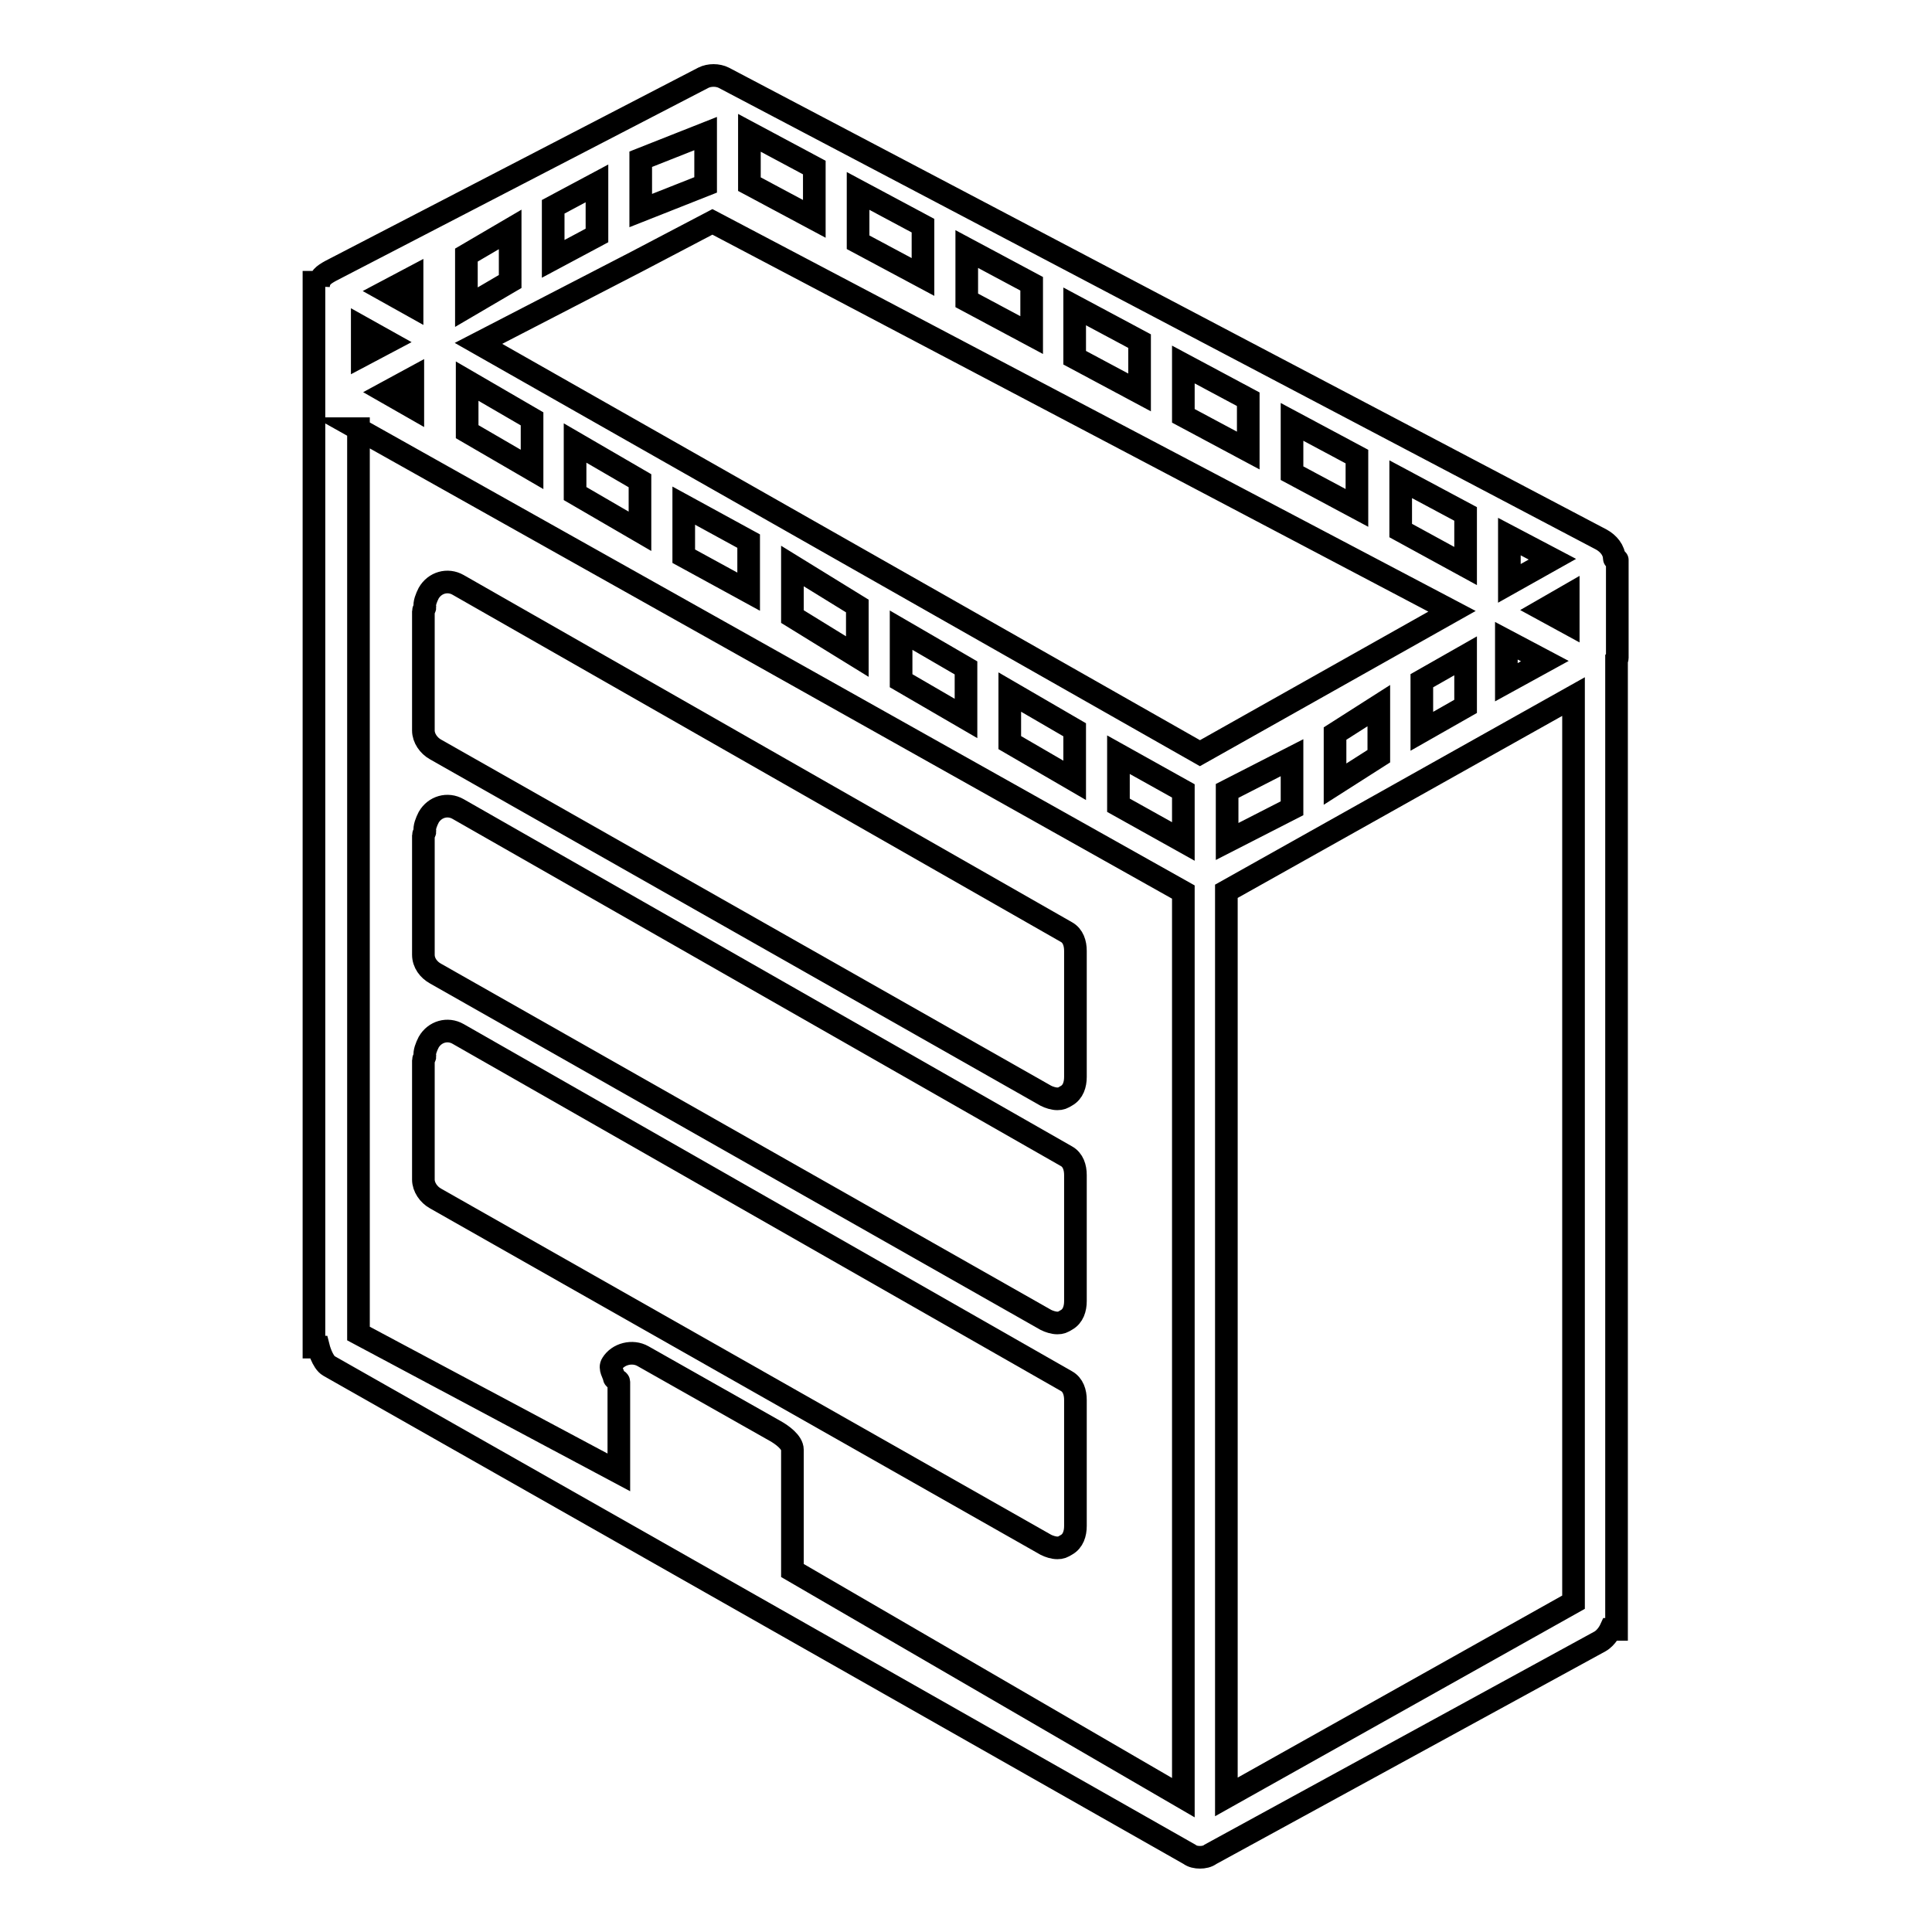
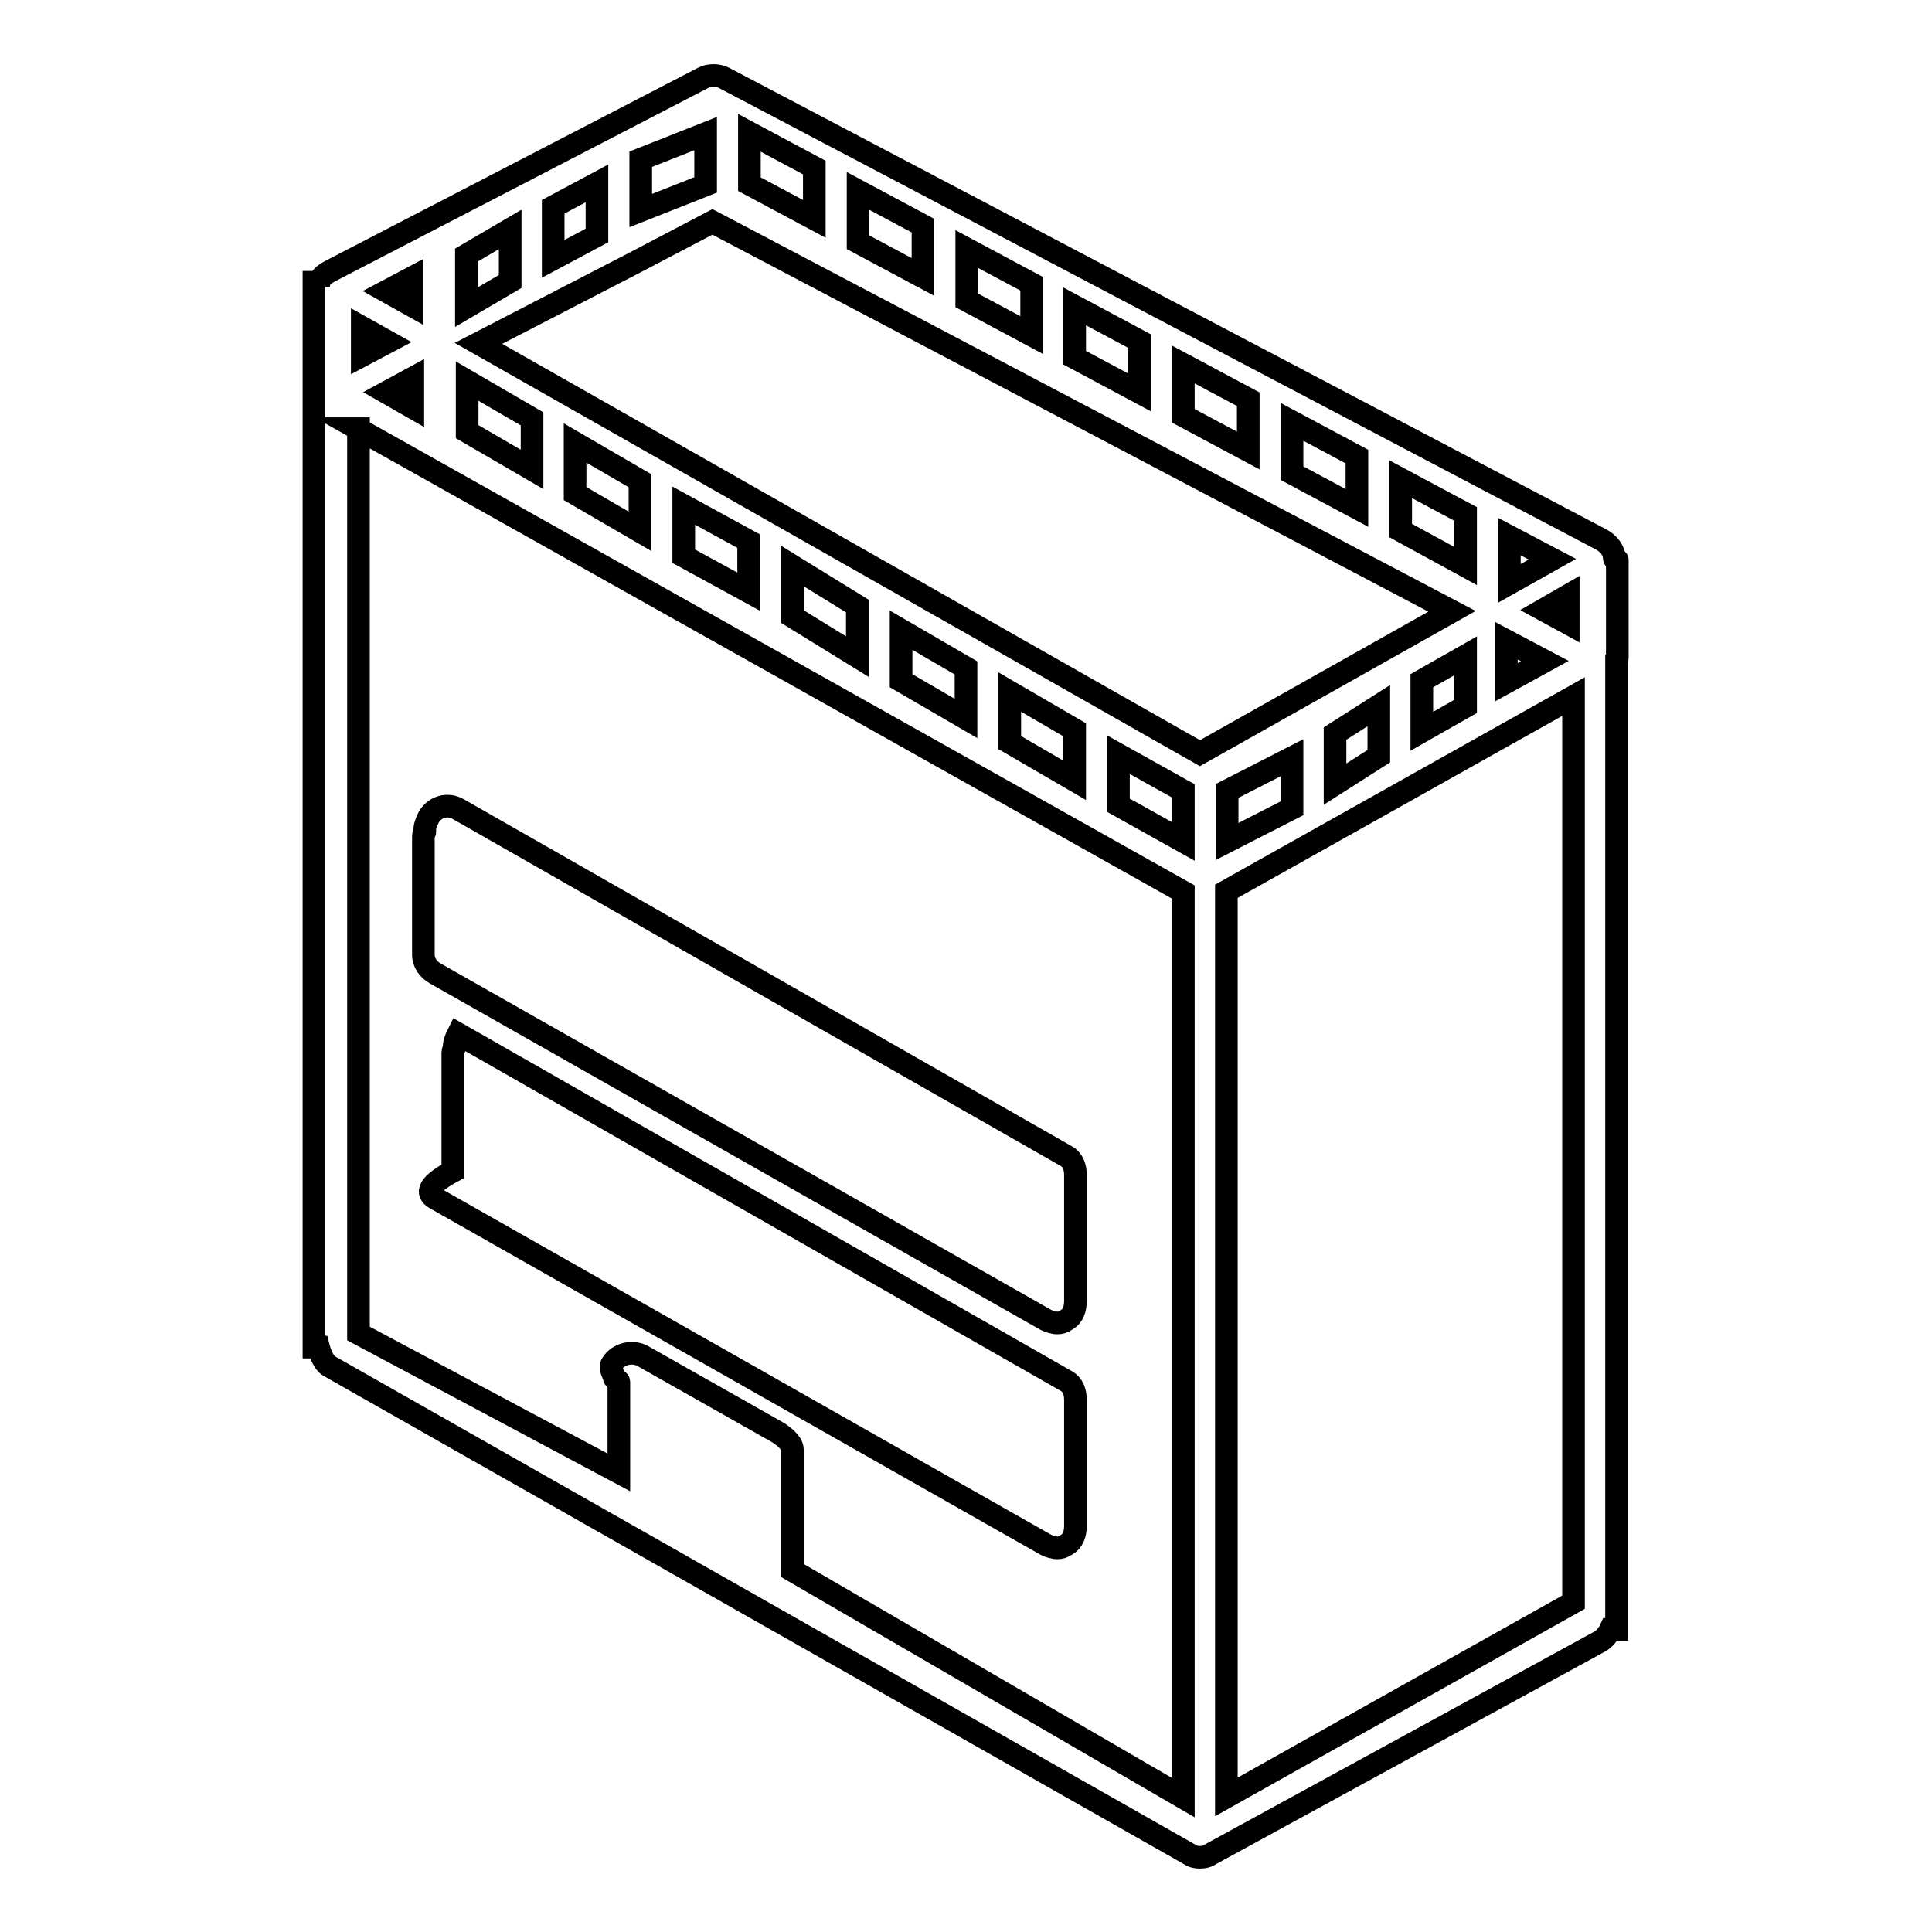
<svg xmlns="http://www.w3.org/2000/svg" version="1.1" x="0px" y="0px" viewBox="0 0 256 256" enable-background="new 0 0 256 256" xml:space="preserve">
  <g>
    <g>
      <g>
        <g>
          <path stroke-width="3" fill-opacity="0" stroke="#000000" d="M214.3,87.2V74.2c0-0.1-0.4-0.1-0.4-0.2c0-1.1-0.8-2-1.7-2.5L95.9,10.3c-0.8-0.4-1.9-0.4-2.7,0L43.8,35.9c-0.9,0.5-1.5,0.9-1.6,2c0,0,0-0.5,0-0.5h-0.6v14.5v6.8v119.8h0.6c0,0,0.5,2,1.4,2.5l114,64.7c0.4,0.3,0.9,0.4,1.4,0.4c0.5,0,1-0.1,1.4-0.4l51.6-28.2c0.9-0.5,1.4-1.6,1.4-1.6h0.8V87.4v0v0C214.3,87.3,214.3,87.2,214.3,87.2z M84.3,34.7L84.3,34.7L84.3,34.7l10.1-5.3l98,51.6l-33.4,18.8L63.4,45.5L84.3,34.7z M76.2,58.7l8.6,5v6.7l-8.6-5V58.7z M70.5,62.2l-8.6-5v-6.7l8.6,5V62.2z M90.6,67l8.6,4.7v6.7l-8.6-4.7V67z M105,75l8.6,5.3V87l-8.6-5.3V75z M119.4,83.5l8.6,5v6.7l-8.6-5V83.5z M133.8,91.7l8.6,5v6.7l-8.6-5V91.7z M148.2,100l8.6,4.8v6.7l-8.6-4.8V100z M194.2,86.9v6.7l-5.8,3.3v-6.7L194.2,86.9z M182.7,100.2l-5.8,3.7v-6.7l5.8-3.7V100.2z M171.2,107.1l-8.6,4.4v-6.7l8.6-4.4V107.1z M199.6,90.4v-5.5l5.1,2.7L199.6,90.4z M54.7,50.1v3.9l-3.5-2L54.7,50.1z M207.8,82.6l-3.3-1.8l3.3-1.9V82.6z M185.6,70.3v-6.8l8.6,4.6V75L185.6,70.3z M179.8,67.3l-8.6-4.6v-6.8l8.6,4.6V67.3z M165.4,59.7l-8.6-4.6v-6.8l8.6,4.6V59.7z M151,52l-8.6-4.6v-6.8l8.6,4.6V52z M136.7,44.4l-8.6-4.6v-6.8l8.6,4.6V44.4z M122.3,36.7l-8.6-4.6v-6.8l8.6,4.6V36.7z M107.9,29l-8.6-4.6v-6.8l8.6,4.6V29z M93.5,24.5l-8.6,3.4v-6.8l8.6-3.4V24.5z M79.1,31.2l-5.8,3.1v-6.9l5.8-3.1V31.2z M67.6,37.3l-5.8,3.4v-6.9l5.8-3.4V37.3z M48,47.1v-3.7l3.4,1.9L48,47.1z M162.5,120.5L162.5,120.5v-2.4l46-25.8v2.2l0,0v117.8l-46,25.8V120.5z M200,77.3v-6.2l5.7,3L200,77.3z M54.6,36.8v3.7l-3.4-1.9L54.6,36.8z M47.4,56.8l109.4,61.4v120L105,208.1v-16c0-1-1.4-2-2.3-2.5l-17.5-9.9c-1.4-0.8-3.3-0.3-4.1,1c-0.4,0.6,0.2,1.3,0.3,1.9c0,0.1,0.6,0.3,0.6,0.5v12l-34.5-18.4V58.6V56.8L47.4,56.8z" />
-           <path stroke-width="3" fill-opacity="0" stroke="#000000" d="M57.7,99.3l80.9,45.9c0.4,0.2,1,0.4,1.5,0.4c0.5,0,0.7-0.1,1.2-0.4c0.9-0.5,1.2-1.5,1.2-2.5V126c0-1-0.3-2-1.2-2.5l-80.6-46c-1.4-0.8-3.1-0.3-3.9,1.1c-0.3,0.6-0.6,1.3-0.5,1.9c0,0.1-0.2,0.3-0.2,0.5v15.8C56.1,97.8,56.8,98.8,57.7,99.3z" />
          <path stroke-width="3" fill-opacity="0" stroke="#000000" d="M57.7,129l80.9,45.9c0.4,0.2,1,0.4,1.5,0.4c0.5,0,0.7-0.1,1.2-0.4c0.9-0.5,1.2-1.5,1.2-2.5v-16.7c0-1-0.3-2-1.2-2.5l-80.6-46c-1.4-0.8-3.1-0.3-3.9,1.1c-0.3,0.6-0.6,1.3-0.5,1.9c0,0.1-0.2,0.3-0.2,0.5v15.8C56.1,127.6,56.8,128.5,57.7,129z" />
-           <path stroke-width="3" fill-opacity="0" stroke="#000000" d="M57.7,158.8l80.9,45.9c0.4,0.2,1,0.4,1.5,0.4c0.5,0,0.7-0.1,1.2-0.4c0.9-0.5,1.2-1.5,1.2-2.5v-16.7c0-1-0.3-2-1.2-2.5l-80.6-46c-1.4-0.8-3.1-0.3-3.9,1.1c-0.3,0.6-0.6,1.3-0.5,1.9c0,0.1-0.2,0.3-0.2,0.5v15.8C56.1,157.3,56.8,158.3,57.7,158.8z" />
+           <path stroke-width="3" fill-opacity="0" stroke="#000000" d="M57.7,158.8l80.9,45.9c0.4,0.2,1,0.4,1.5,0.4c0.5,0,0.7-0.1,1.2-0.4c0.9-0.5,1.2-1.5,1.2-2.5v-16.7c0-1-0.3-2-1.2-2.5l-80.6-46c-0.3,0.6-0.6,1.3-0.5,1.9c0,0.1-0.2,0.3-0.2,0.5v15.8C56.1,157.3,56.8,158.3,57.7,158.8z" />
        </g>
      </g>
      <g />
      <g />
      <g />
      <g />
      <g />
      <g />
      <g />
      <g />
      <g />
      <g />
      <g />
      <g />
      <g />
      <g />
      <g />
    </g>
  </g>
</svg>